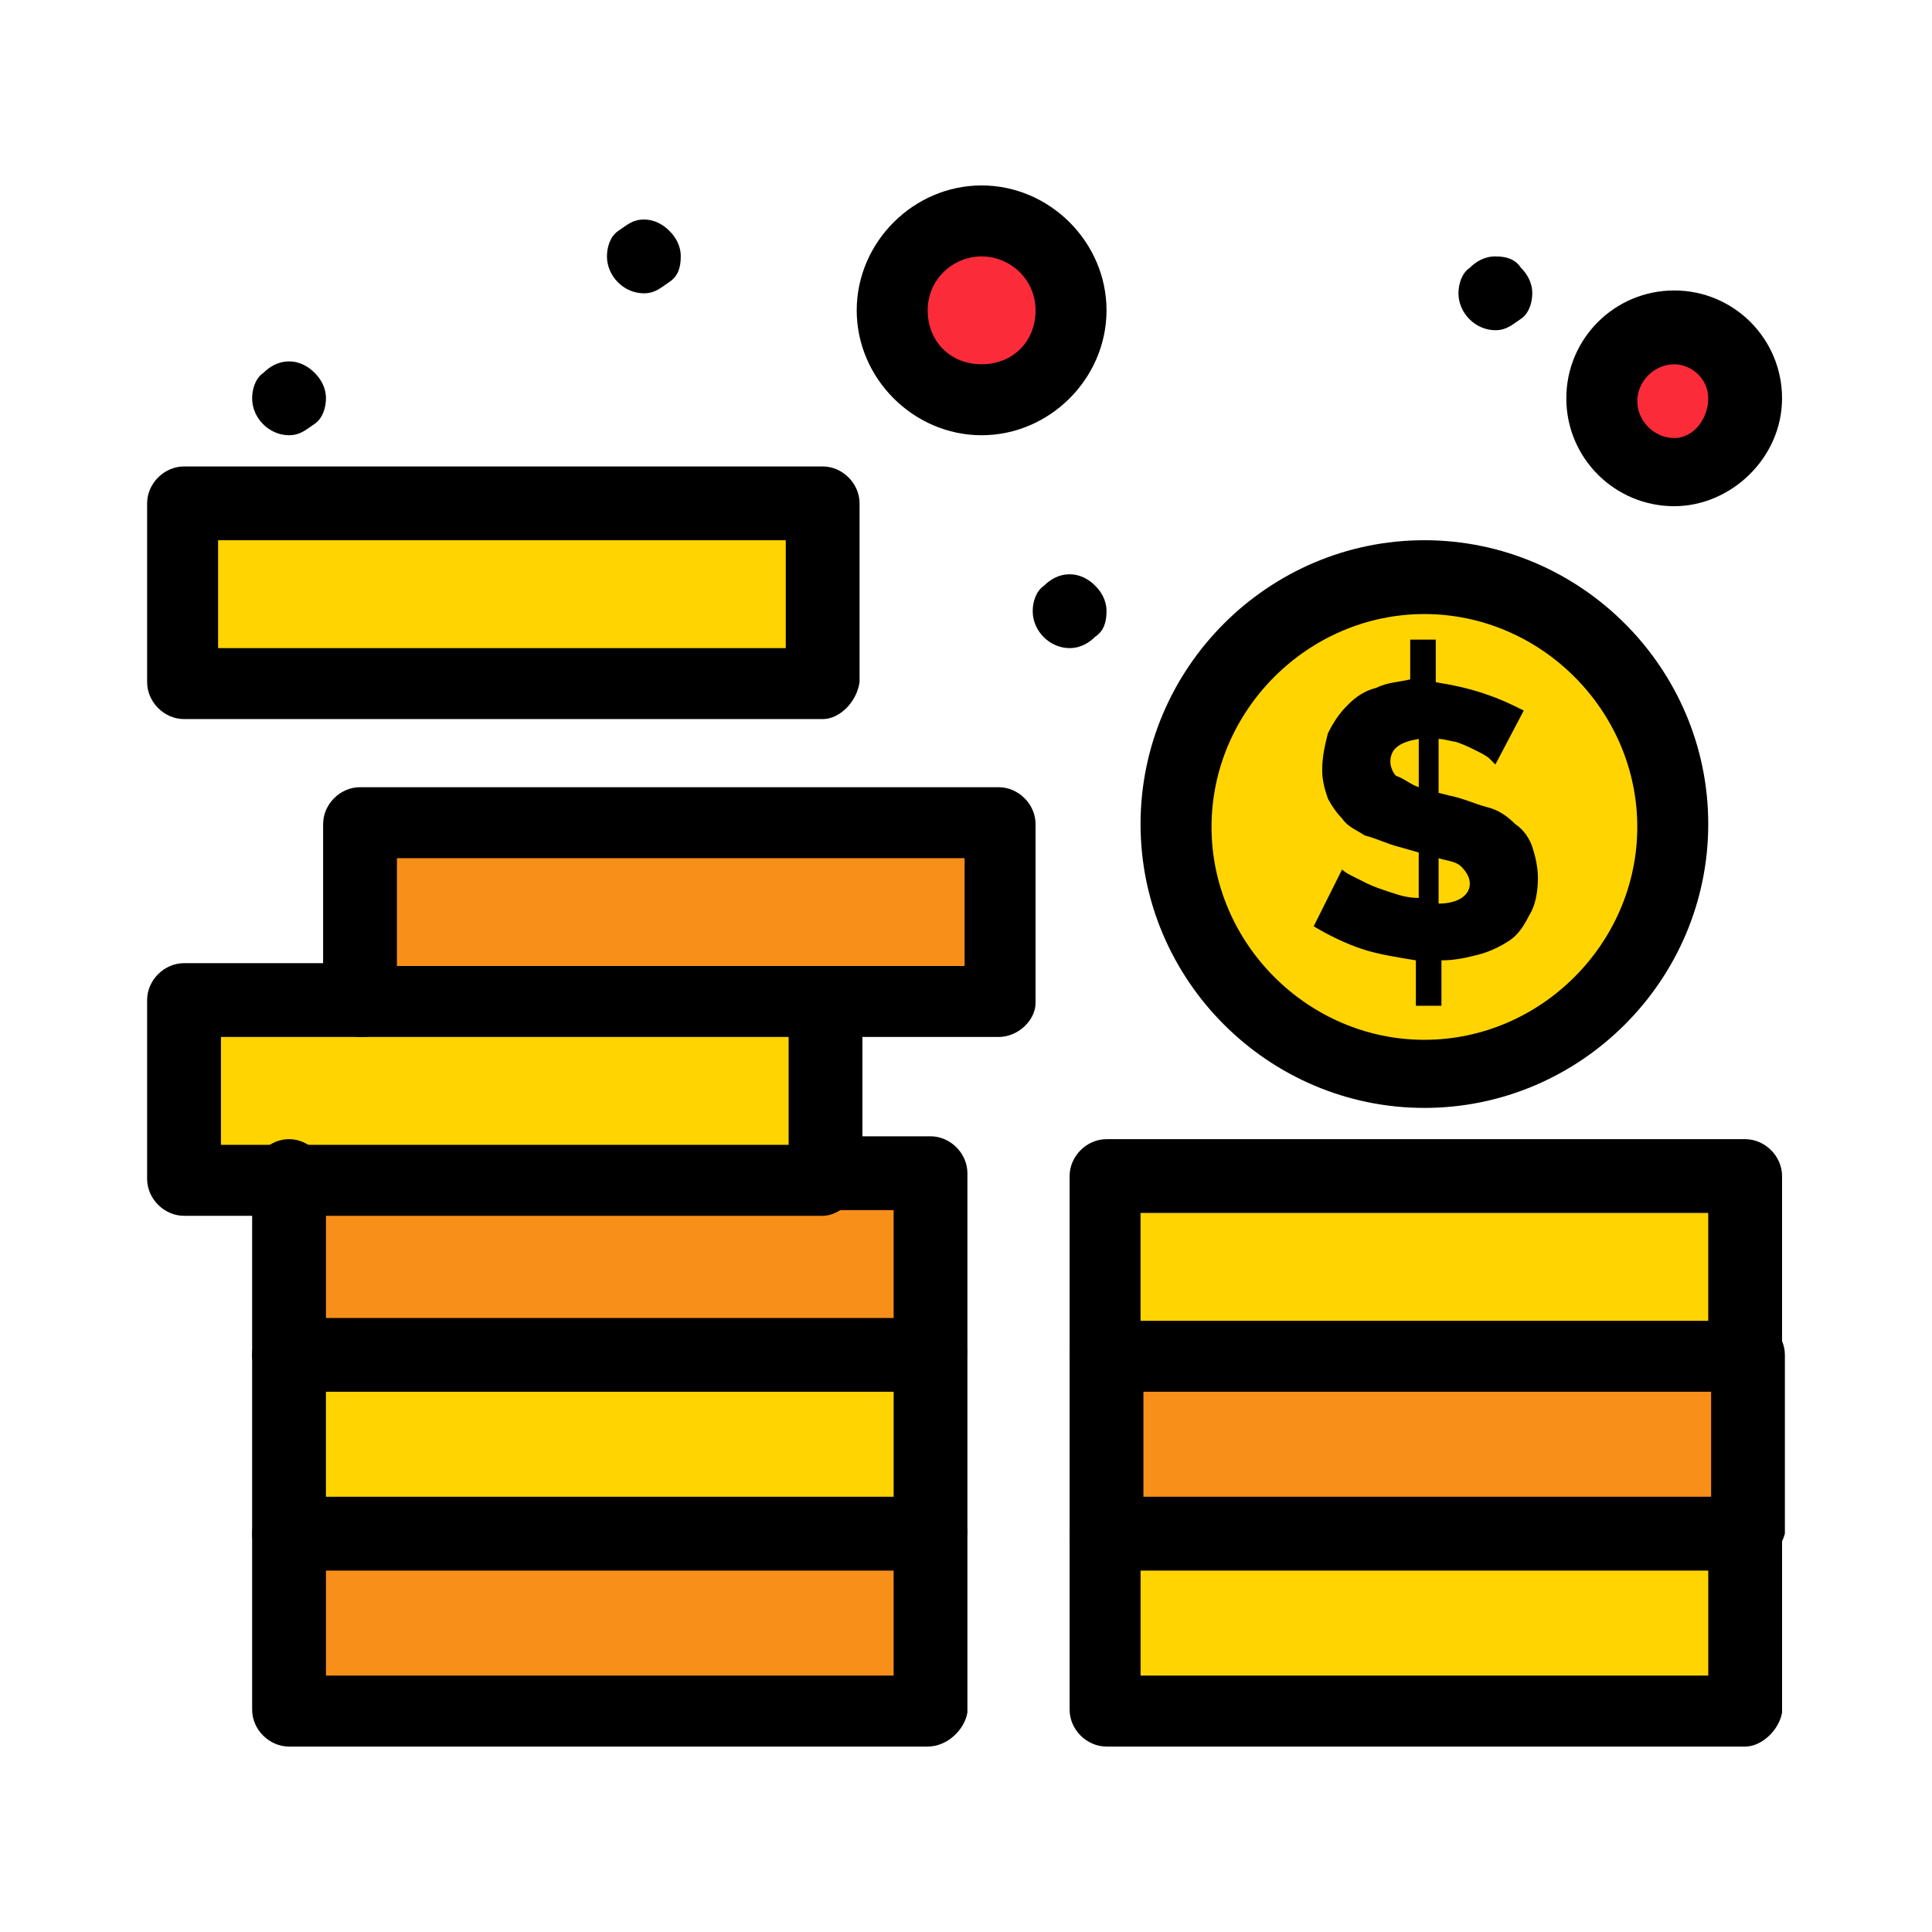
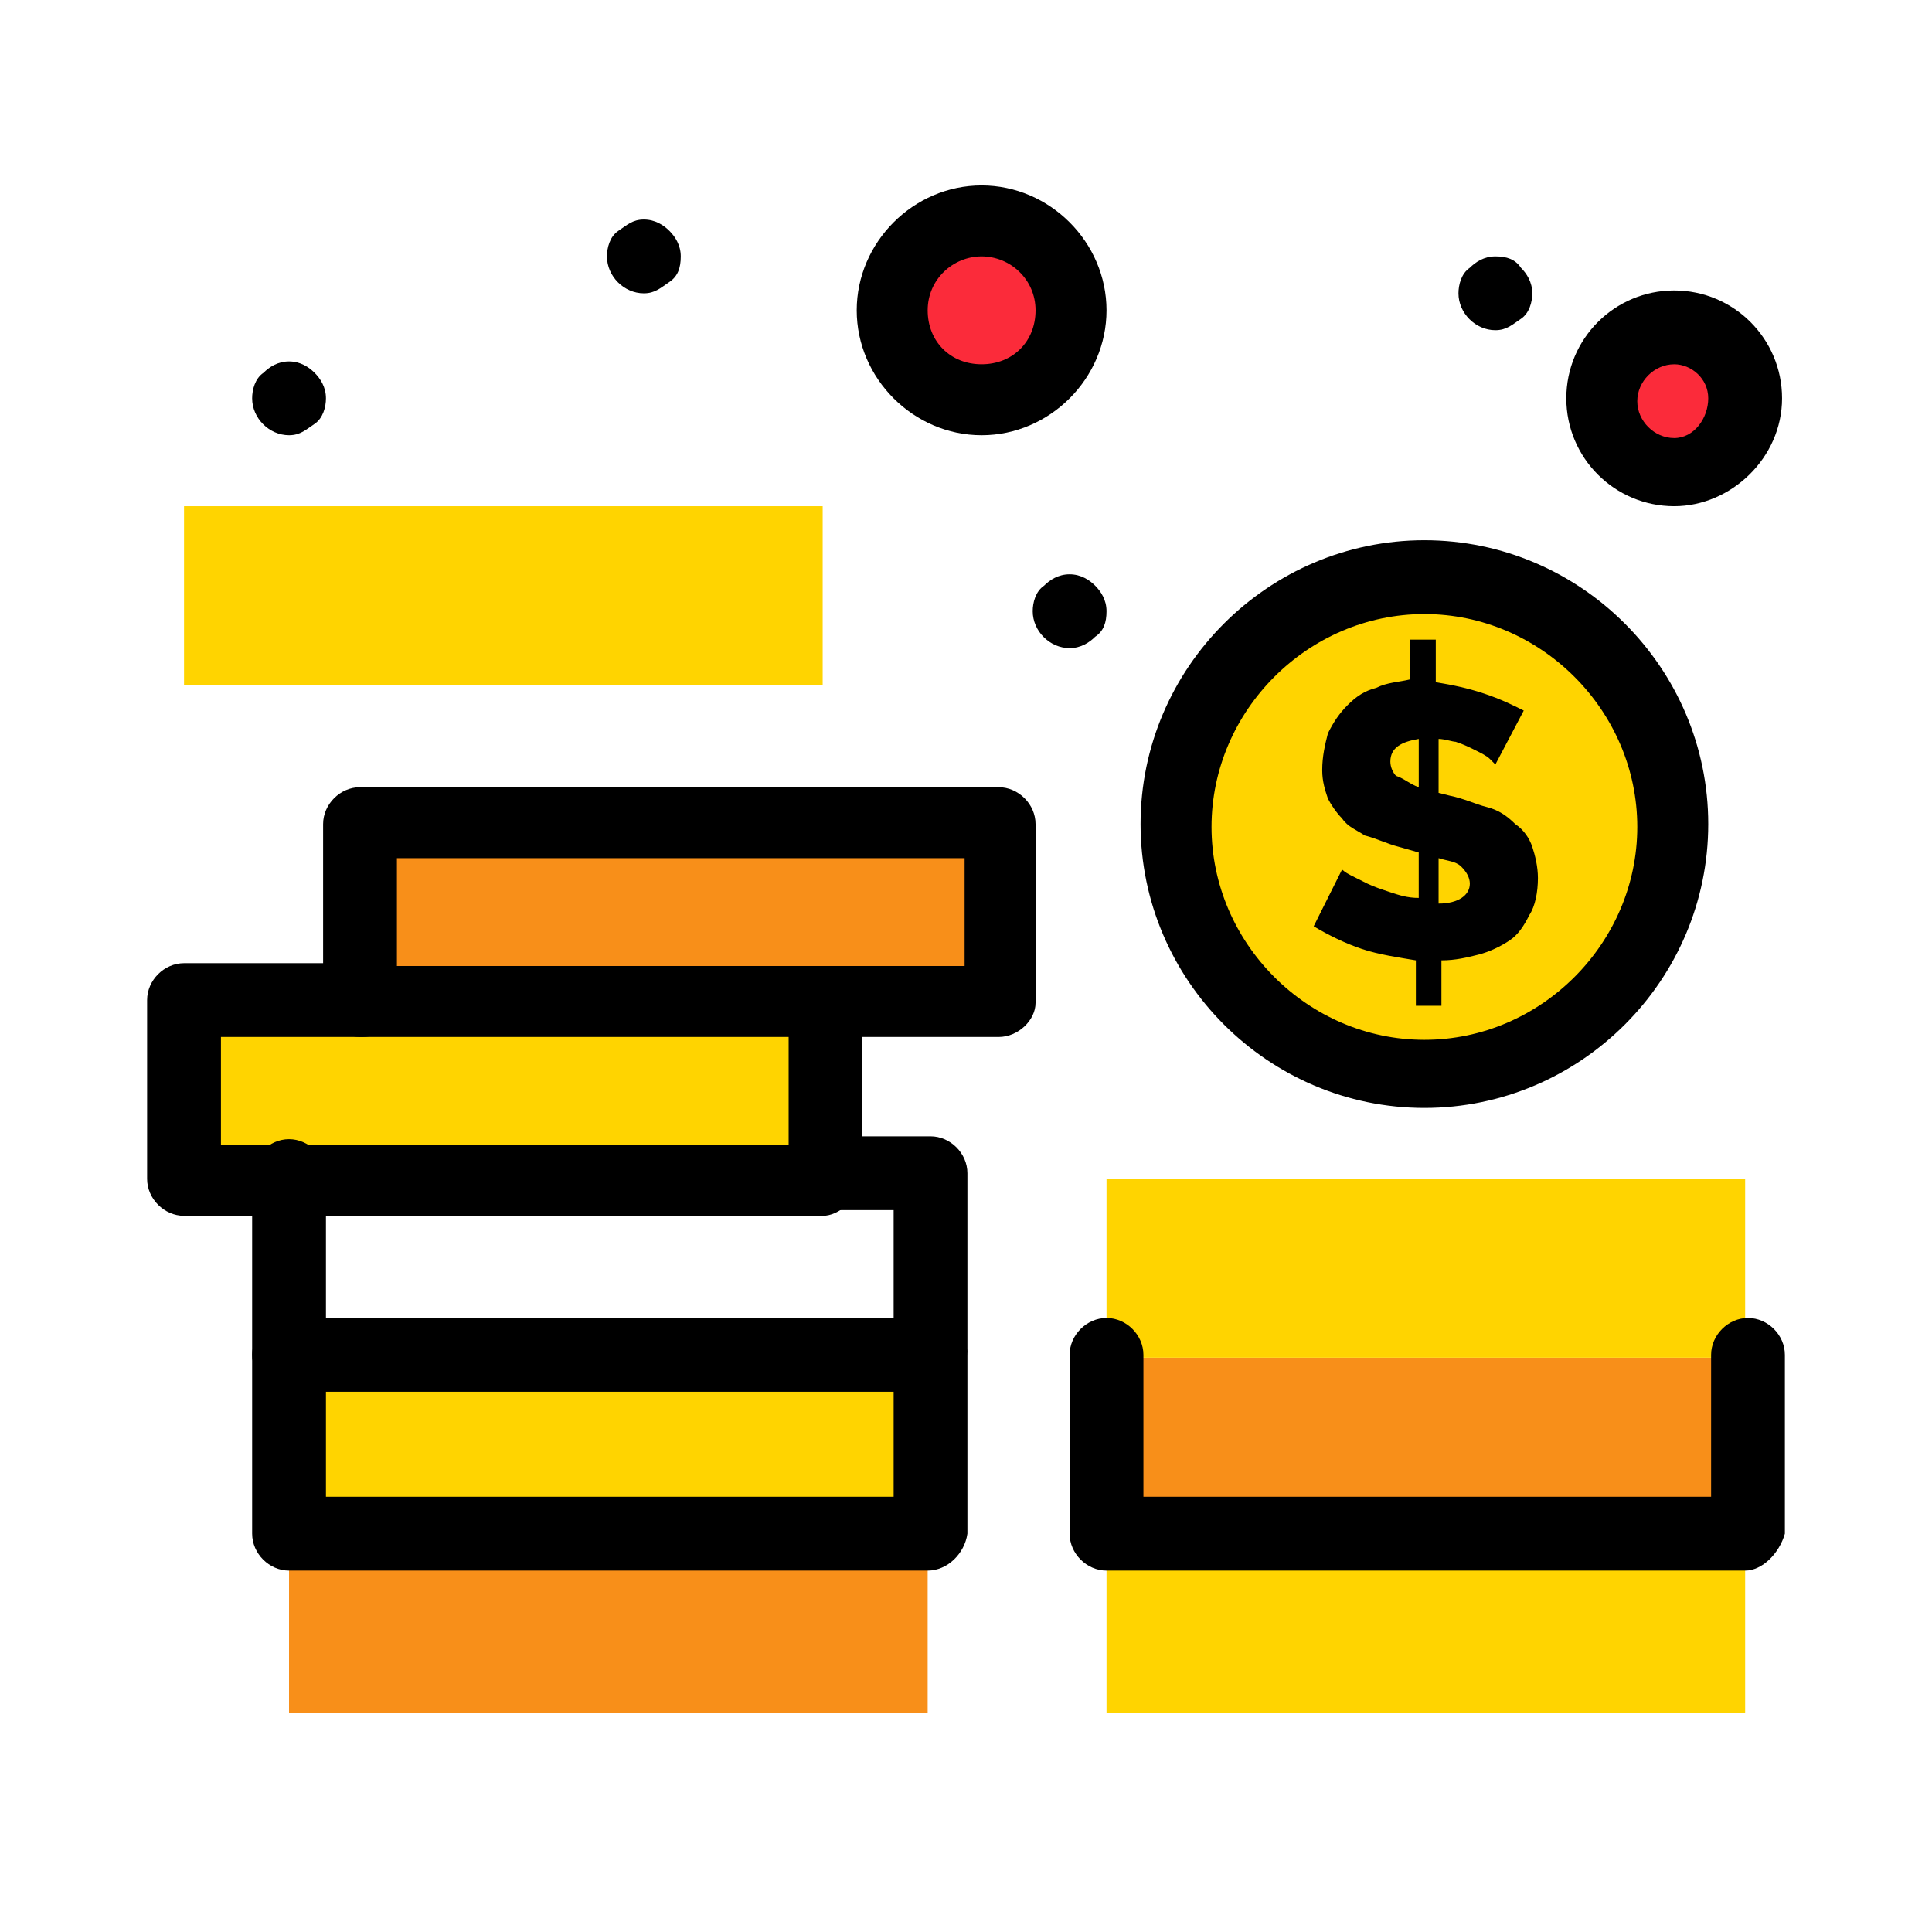
<svg xmlns="http://www.w3.org/2000/svg" id="Layer_1" version="1.1" viewBox="0 0 1080 1080">
  <defs>
    <style>
      .st0 {
        fill: #ffd400;
      }

      .st1 {
        fill: #f88f19;
      }

      .st2 {
        fill: #fb2b3a;
      }
    </style>
  </defs>
  <g id="_x34_16-Asset_x2C__Investment_x2C__Money_x2C__Coins">
    <path class="st2" d="M935.89,183c22.2,0,39.67,17.46,39.67,39.67s-17.46,39.67-39.67,39.67-39.67-17.45-39.67-39.67,17.45-39.67,39.67-39.67Z" />
    <path class="st2" d="M548.73,124.3c26.98,0,49.18,22.2,49.18,49.18s-22.2,49.18-49.18,49.18-49.18-22.2-49.18-49.18,20.62-49.18,49.18-49.18Z" />
    <rect class="st1" x="618.55" y="758.98" width="357" height="99.96" />
    <rect class="st1" x="161.57" y="857.34" width="357" height="99.97" />
-     <polygon class="st1" points="518.58 659 518.58 758.98 161.57 758.98 161.57 659 459.88 659 518.58 659" />
    <polygon class="st1" points="558.25 460.67 558.25 560.64 459.88 560.64 201.24 560.64 201.24 460.67 558.25 460.67" />
    <rect class="st0" x="161.57" y="758.98" width="357" height="99.96" />
    <polygon class="st0" points="459.88 560.64 459.88 659 161.57 659 102.88 659 102.88 560.64 201.24 560.64 459.88 560.64" />
    <rect class="st0" x="102.88" y="282.97" width="357" height="99.96" />
    <rect class="st0" x="618.55" y="857.34" width="357" height="99.97" />
    <rect class="st0" x="618.55" y="659" width="357" height="99.97" />
    <path class="st0" d="M796.25,322.64c76.17,0,138.04,61.87,138.04,138.03s-61.87,138.04-138.04,138.04-138.03-61.87-138.03-138.04,61.87-138.03,138.03-138.03Z" />
    <path d="M850.2,149.68c3.18,3.18,6.35,7.93,6.35,14.29,0,4.76-1.6,11.09-6.35,14.27-4.76,3.18-7.93,6.35-14.29,6.35-11.09,0-20.62-9.53-20.62-20.62,0-4.77,1.6-11.11,6.35-14.29,3.18-3.18,7.93-6.35,14.27-6.35s11.11,1.6,14.29,6.35Z" />
    <path d="M793.09,440.04v-26.98c-9.53,1.6-15.87,4.77-15.87,12.71,0,3.16,1.58,6.34,3.16,7.93,4.77,1.58,7.93,4.76,12.71,6.34ZM804.18,479.71v25.4c11.11,0,17.46-4.77,17.46-11.11,0-3.18-1.6-6.35-4.76-9.53-3.18-3.16-7.93-3.16-12.71-4.76ZM804.18,413.07v30.15l6.35,1.58c7.93,1.6,14.29,4.77,20.62,6.35,6.35,1.58,11.11,4.76,15.87,9.51,4.76,3.18,7.93,7.93,9.53,12.71,1.58,4.76,3.16,11.09,3.16,17.45,0,7.93-1.58,15.87-4.76,20.62-3.18,6.35-6.34,11.11-11.11,14.29-4.76,3.18-11.09,6.34-17.45,7.93-6.35,1.58-12.69,3.18-20.62,3.18v25.38h-14.29v-25.38c-9.51-1.6-20.62-3.18-30.14-6.35-9.53-3.18-19.04-7.93-26.98-12.69l15.87-31.73s1.58,1.58,4.76,3.18c3.18,1.58,6.35,3.16,9.51,4.76,3.18,1.58,7.93,3.18,12.71,4.76,4.76,1.58,9.51,3.18,15.87,3.18v-25.4l-11.11-3.16c-6.35-1.6-12.69-4.77-19.04-6.35-4.76-3.18-9.51-4.76-12.69-9.51-3.18-3.18-6.35-7.93-7.93-11.11-1.6-4.76-3.18-9.53-3.18-15.87,0-7.93,1.58-14.29,3.18-20.62,3.18-6.35,6.34-11.11,11.11-15.87,4.76-4.77,9.51-7.93,15.87-9.53,6.34-3.18,12.69-3.18,19.03-4.76v-22.22h14.29v23.8c9.51,1.6,17.45,3.18,26.98,6.35,9.51,3.18,15.87,6.35,22.2,9.51l-15.87,30.15s-1.58-1.58-3.16-3.18c-1.6-1.58-4.77-3.18-7.93-4.76-3.18-1.58-6.35-3.18-11.11-4.76-1.6,0-6.35-1.6-9.53-1.6Z" />
    <path d="M612.2,327.39c3.18,3.18,6.35,7.93,6.35,14.27s-1.6,11.11-6.35,14.29c-3.18,3.18-7.93,6.35-14.29,6.35-11.09,0-20.62-9.53-20.62-20.64,0-4.76,1.6-11.09,6.35-14.27,3.18-3.18,7.93-6.35,14.27-6.35s11.11,3.18,14.29,6.35Z" />
    <path d="M374.2,129.06c3.18,3.18,6.35,7.93,6.35,14.27s-1.6,11.11-6.35,14.29c-4.76,3.18-7.93,6.35-14.29,6.35-11.09,0-20.62-9.53-20.62-20.64,0-4.76,1.6-11.09,6.35-14.27,4.76-3.18,7.93-6.35,14.27-6.35s11.11,3.18,14.29,6.35Z" />
    <path d="M175.86,208.39c3.18,3.18,6.35,7.93,6.35,14.27,0,4.77-1.6,11.11-6.35,14.29-4.76,3.18-7.93,6.35-14.29,6.35-11.09,0-20.62-9.53-20.62-20.64,0-4.76,1.6-11.09,6.35-14.27,3.18-3.18,7.93-6.35,14.27-6.35s11.11,3.18,14.29,6.35Z" />
-     <path d="M518.58,976.34H161.57c-11.09,0-20.62-9.51-20.62-20.62v-98.38c0-11.09,9.53-20.62,20.62-20.62s20.64,9.53,20.64,20.62v79.33h317.34v-79.33c0-11.09,9.51-20.62,20.62-20.62s20.62,9.53,20.62,20.62v99.97c-1.58,9.51-11.11,19.03-22.22,19.03Z" />
    <path d="M518.58,877.98H161.57c-11.09,0-20.62-9.53-20.62-20.64v-99.96c0-11.11,9.53-20.62,20.62-20.62s20.64,9.51,20.64,20.62v79.33h317.34v-79.33c0-11.11,9.51-20.62,20.62-20.62s20.62,9.51,20.62,20.62v99.96c-1.58,11.11-11.11,20.64-22.22,20.64Z" />
    <path d="M518.58,778H161.57c-11.09,0-20.62-9.51-20.62-20.62v-99.96c0-11.11,9.53-20.62,20.62-20.62s20.64,9.51,20.64,20.62v79.33h317.34v-60.29h-39.67c-11.11,0-20.64-9.53-20.64-20.62s9.53-20.64,20.64-20.64h60.29c11.11,0,20.62,9.53,20.62,20.64v99.96c-1.58,12.69-11.11,22.2-22.22,22.2Z" />
    <path d="M459.88,679.64H102.88c-11.11,0-20.64-9.53-20.64-20.64v-99.96c0-11.11,9.53-20.62,20.64-20.62h99.96c11.11,0,20.62,9.51,20.62,20.62s-9.51,20.62-20.62,20.62h-79.33v60.31h317.34v-79.33c0-11.11,9.51-20.64,20.62-20.64s20.62,9.53,20.62,20.64v99.96c-3.18,9.51-12.69,19.04-22.2,19.04Z" />
-     <path d="M459.88,401.97H102.88c-11.11,0-20.64-9.53-20.64-20.64v-99.96c0-11.11,9.53-20.62,20.64-20.62h357c11.09,0,20.62,9.51,20.62,20.62v99.96c-1.6,11.11-11.11,20.64-20.62,20.64ZM121.91,362.3h317.34v-60.31H121.91v60.31Z" />
    <path d="M558.25,579.67H201.24c-11.09,0-20.62-9.51-20.62-20.62v-98.38c0-11.09,9.53-20.62,20.62-20.62h357c11.11,0,20.64,9.53,20.64,20.62v99.97c0,9.51-9.53,19.03-20.64,19.03ZM221.88,540h317.34v-60.29H221.88v60.29Z" />
-     <path d="M975.56,976.34h-357c-11.11,0-20.64-9.51-20.64-20.62v-98.38c0-11.09,9.53-20.62,20.64-20.62s19.03,9.53,19.03,20.62v79.33h317.34v-79.33c0-11.09,9.53-20.62,20.64-20.62s20.62,9.53,20.62,20.62v99.97c-1.6,9.51-11.11,19.03-20.62,19.03Z" />
    <path d="M975.56,877.98h-357c-11.11,0-20.64-9.53-20.64-20.64v-99.96c0-11.11,9.53-20.62,20.64-20.62s20.62,9.51,20.62,20.62v79.33h317.34v-79.33c0-11.11,9.51-20.62,20.62-20.62s20.62,9.51,20.62,20.62v99.96c-3.18,11.11-12.69,20.64-22.2,20.64Z" />
-     <path d="M975.56,778h-357c-11.11,0-20.64-9.51-20.64-20.62v-99.96c0-11.11,9.53-20.62,20.64-20.62h357c11.09,0,20.62,9.51,20.62,20.62v99.96c-1.6,11.11-11.11,20.62-20.62,20.62ZM637.58,738.34h317.34v-60.29h-317.34v60.29Z" />
    <path d="M796.25,619.33c-87.27,0-158.67-71.4-158.67-158.67s71.4-158.67,158.67-158.67,158.67,71.4,158.67,158.67-71.4,158.67-158.67,158.67ZM796.25,343.26c-65.05,0-119,53.94-119,119s53.95,119,119,119,119-53.95,119-119-53.94-119-119-119Z" />
    <path d="M935.89,282.97c-33.33,0-60.31-26.98-60.31-60.31s26.98-60.29,60.31-60.29,60.29,26.98,60.29,60.29-28.56,60.31-60.29,60.31ZM935.89,203.64c-11.11,0-20.64,9.51-20.64,20.62s9.53,20.62,20.64,20.62,19.03-11.11,19.03-22.22-9.51-19.03-19.03-19.03Z" />
    <path d="M548.73,243.3c-38.09,0-69.82-31.73-69.82-69.82s31.73-69.82,69.82-69.82,69.82,31.73,69.82,69.82-31.73,69.82-69.82,69.82ZM548.73,143.33c-15.87,0-30.15,12.71-30.15,30.15s12.71,30.15,30.15,30.15,30.15-12.71,30.15-30.15-14.29-30.15-30.15-30.15Z" />
  </g>
</svg>